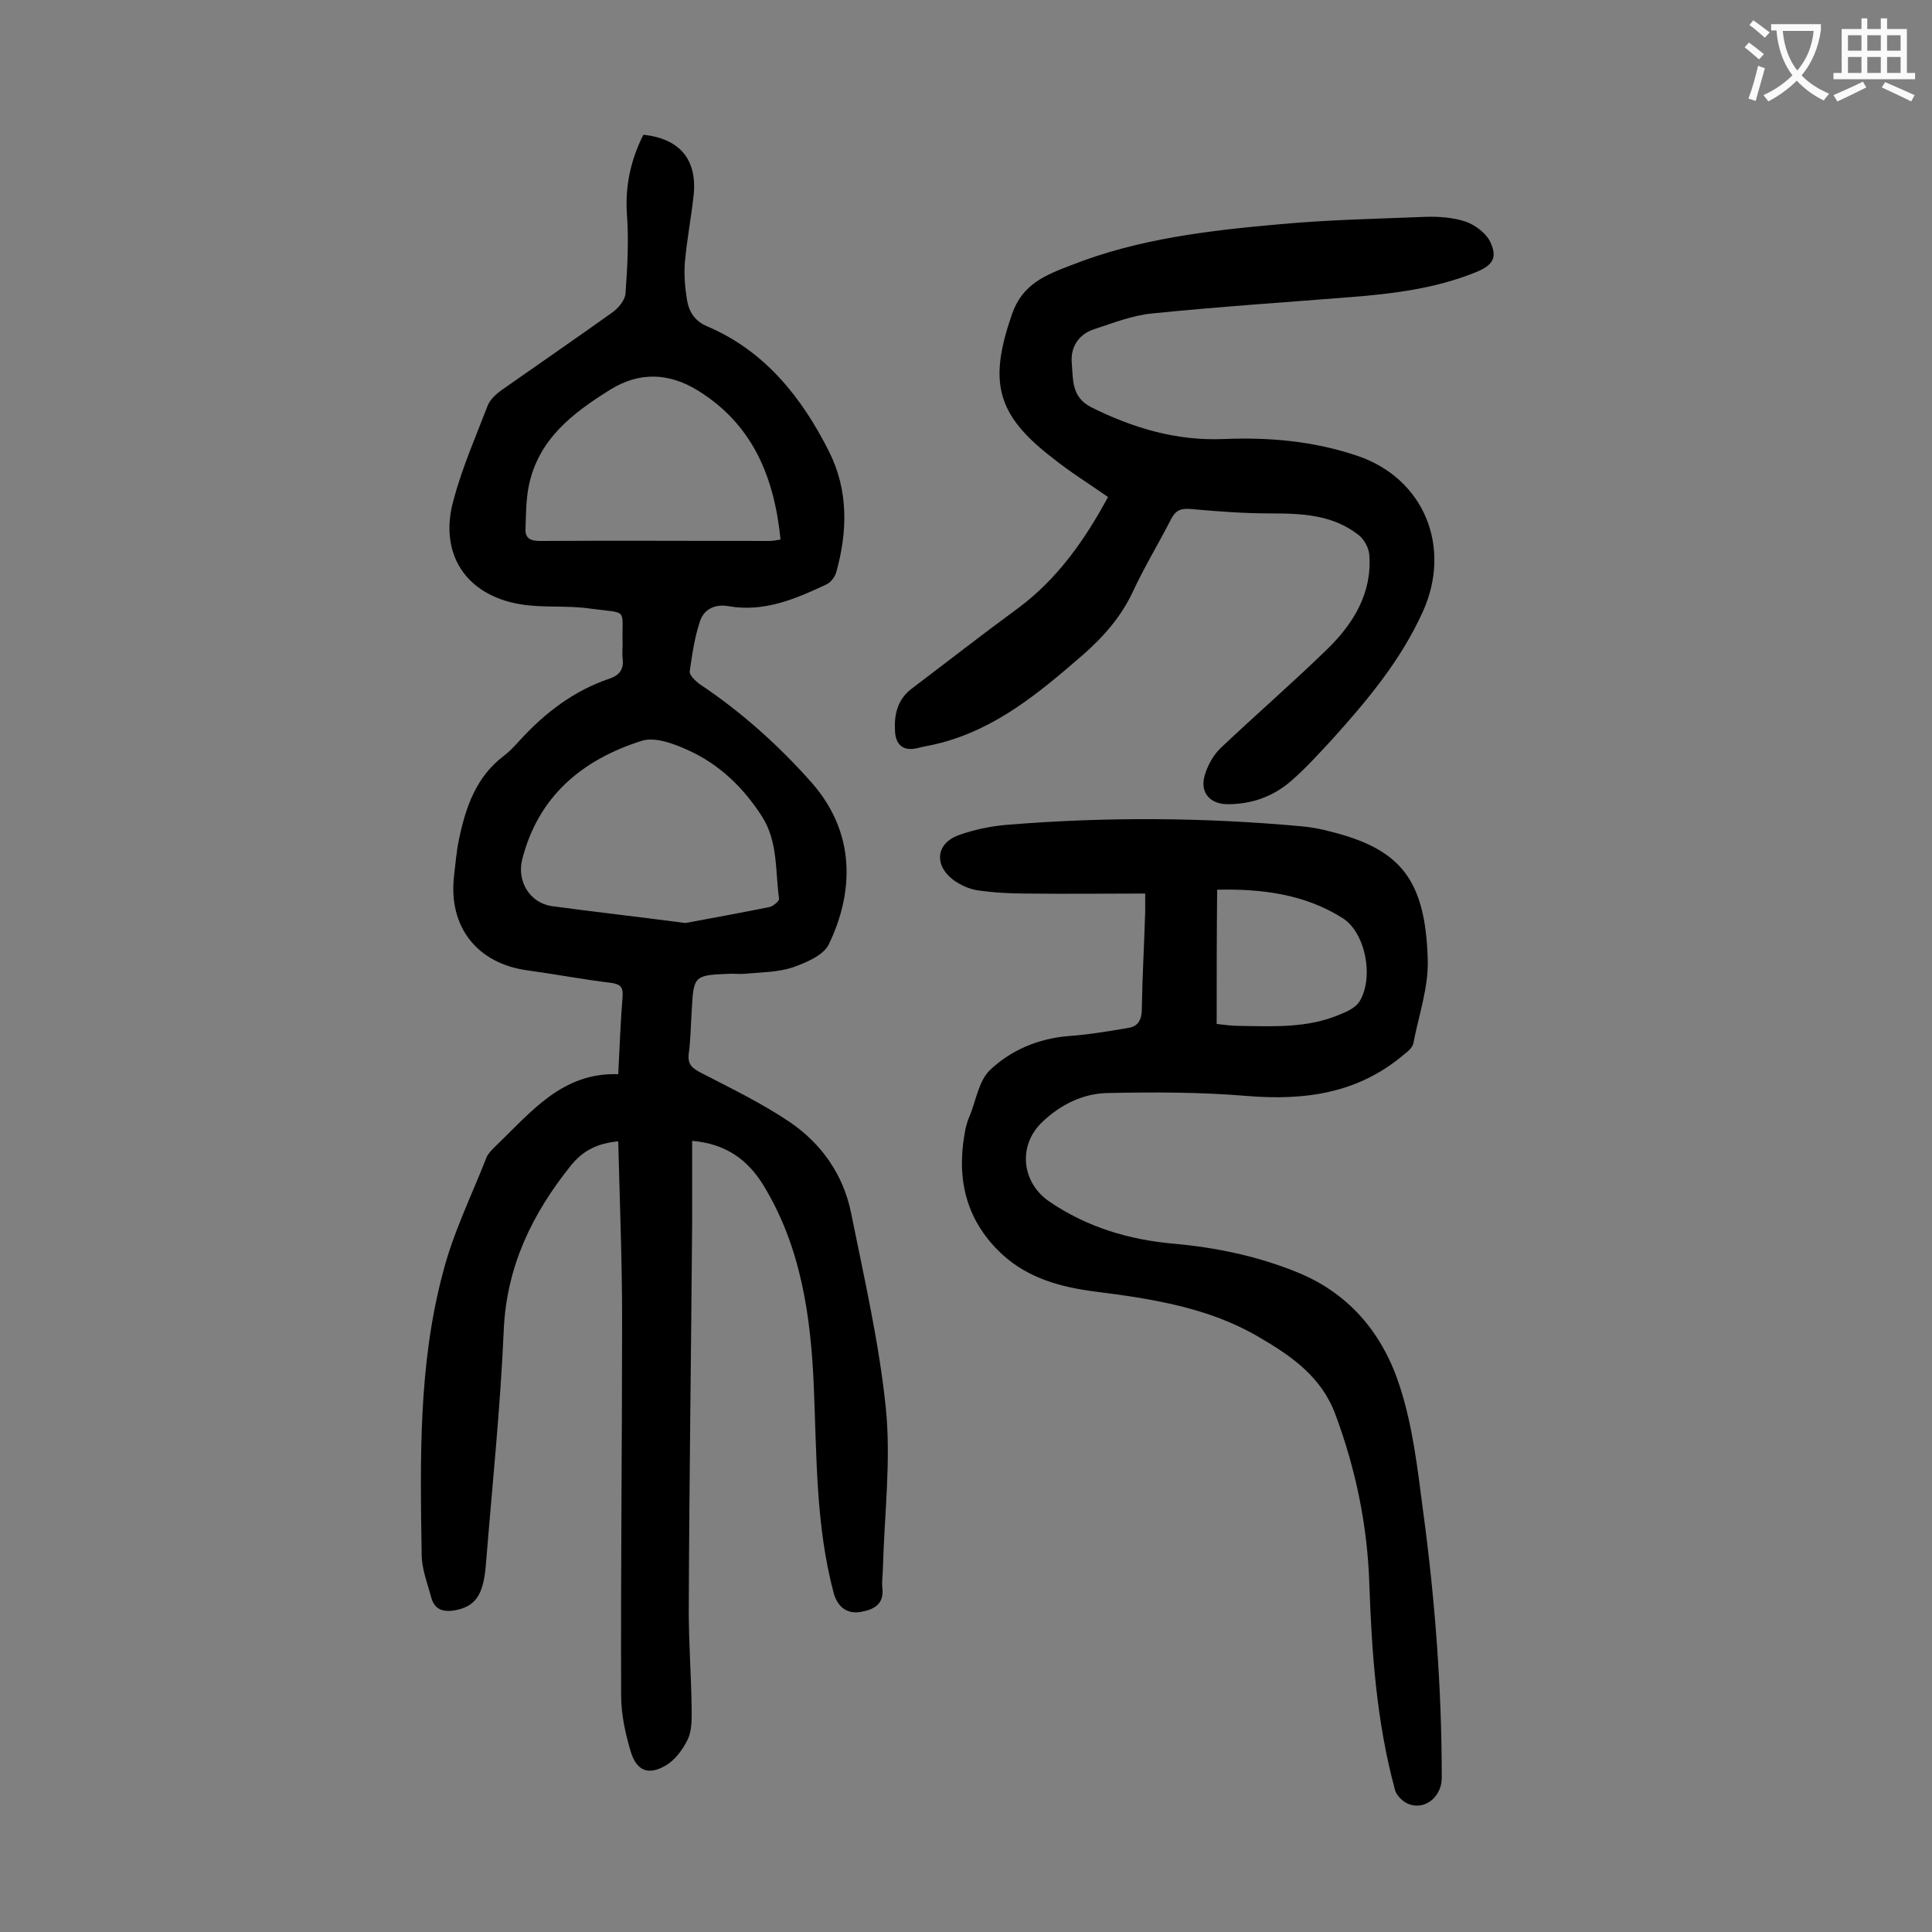
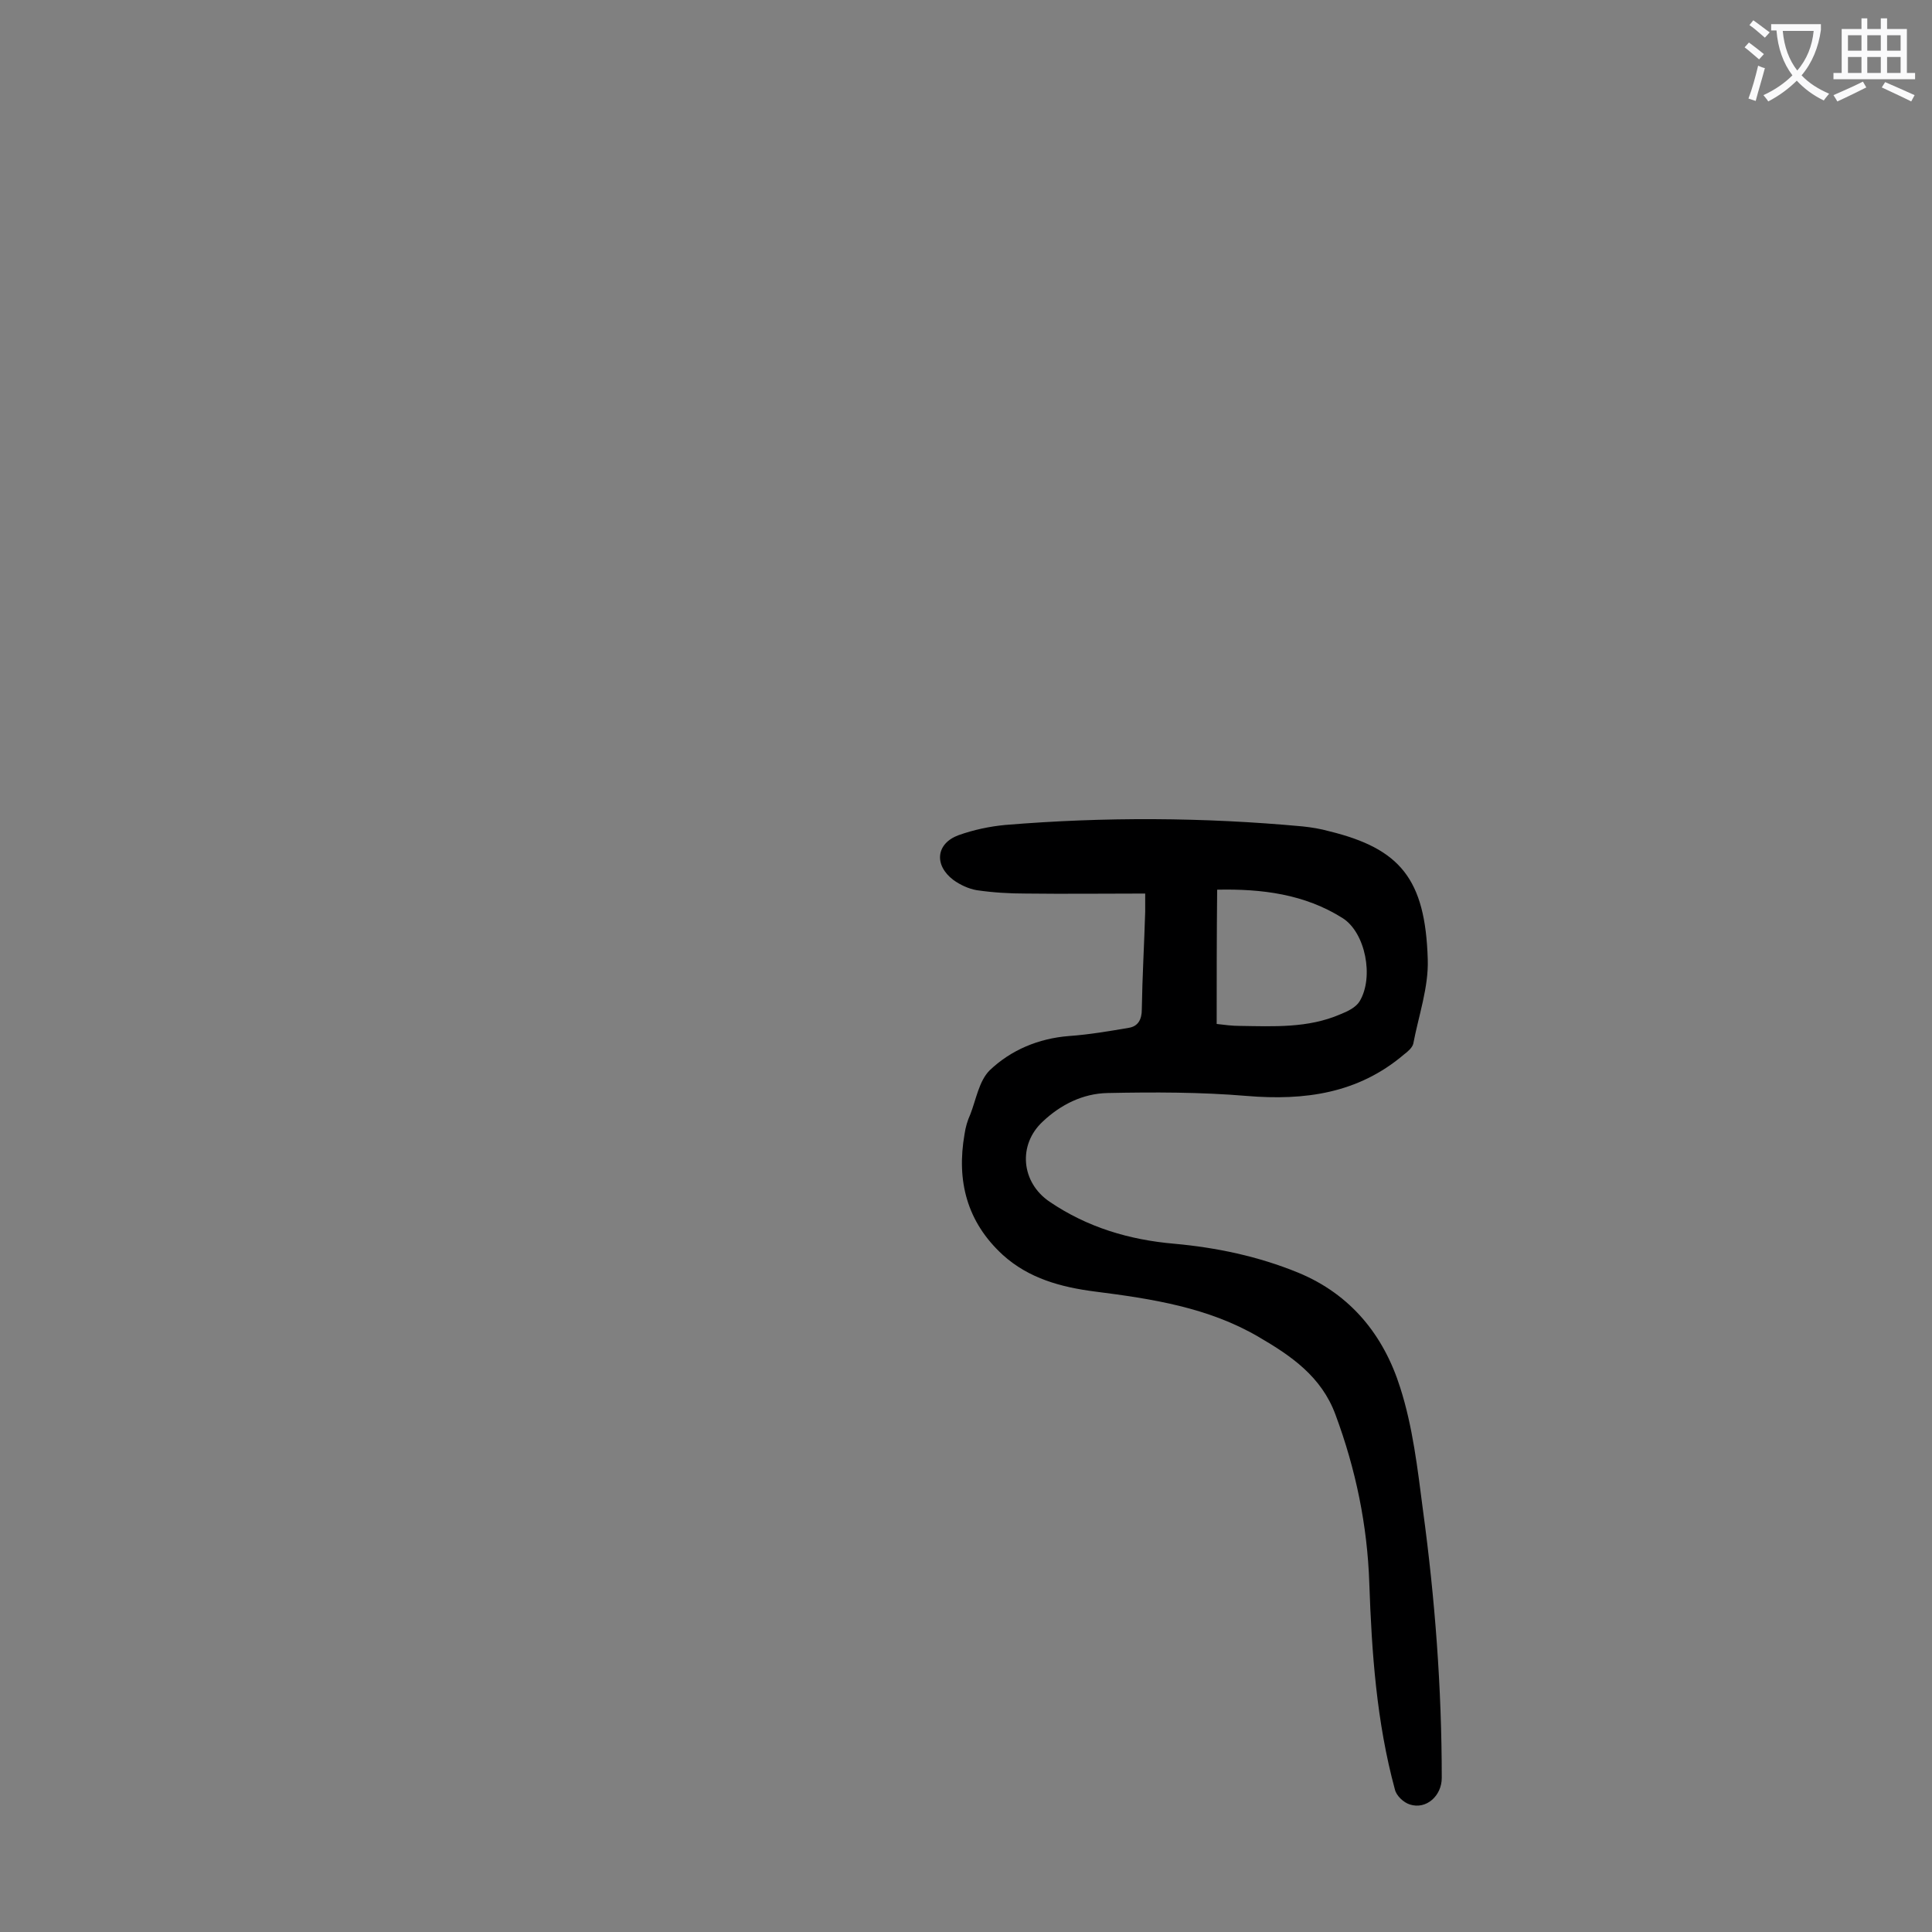
<svg xmlns="http://www.w3.org/2000/svg" enable-background="new 0 0 400 400" viewBox="0 0 400 400">
  <rect x="0" y="0" width="400" height="400" fill="#808080" stroke="none" />
  <g fill="#000001">
-     <path d="m128 222.4c.3-6 .5-11.1.9-16.1.1-1.8-.3-2.5-2.3-2.8-5.8-.7-11.6-1.8-17.4-2.6-10.4-1.4-16.4-9-15.2-19.5.3-2.5.5-5.1 1-7.5 1.4-6.7 3.5-13 9.3-17.4 1.2-.9 2.3-2.1 3.3-3.2 5.2-5.7 11.2-10.3 18.6-12.8 2.1-.7 3-2 2.7-4.2-.1-1 0-2 0-3-.2-7.6 1.4-6.2-6.7-7.3-4.8-.7-9.8-.1-14.5-.9-11.3-1.9-16.9-10.5-13.8-21.6 1.8-6.7 4.6-13.1 7.1-19.6.5-1.2 1.7-2.3 2.8-3.1 7.7-5.4 15.4-10.7 23.1-16.2 1.2-.9 2.5-2.5 2.6-3.8.4-5.5.7-11 .3-16.4-.4-6 .8-11.3 3.4-16.5 7.6.8 11.2 5.2 10.4 12.6-.5 4.6-1.4 9.2-1.8 13.8-.2 2.5 0 5.1.4 7.6.4 2.6 1.6 4.6 4.3 5.7 11.9 5.1 19.5 14.7 25.1 25.8 4.1 8.1 3.9 16.7 1.5 25.2-.3.9-1.1 2-2 2.4-6.4 3-12.9 5.8-20.3 4.5-2.7-.5-5.1.6-5.9 3.2-1.1 3.3-1.6 6.8-2.1 10.3-.1.8 1.2 2 2 2.6 8.7 5.8 16.4 12.7 23.3 20.5 9.1 10.4 8.7 22.6 3.5 33.4-1.1 2.3-4.7 3.8-7.5 4.8-3.1 1-6.5 1-9.8 1.3-1 .1-2 0-3 0-7.7.3-7.7.3-8.1 7.9-.2 2.9-.2 5.8-.6 8.6-.3 2.4.8 3.1 2.7 4.1 6.2 3.2 12.4 6.2 18.2 10.1 6.6 4.5 11.1 10.9 12.7 18.8 2.7 13.4 5.8 26.8 7.2 40.4 1.1 10.9-.3 22.1-.6 33.1 0 1.4-.3 2.9-.1 4.3.3 3.3-1.8 4.3-4.3 4.8-3 .6-5-1-5.8-3.9-3.7-13.9-3.5-28.2-4.1-42.5-.6-14.6-2.6-29.1-10.5-42-3.3-5.3-7.8-8.5-14.7-9.1v16.9c-.2 26.8-.6 53.5-.7 80.3 0 6.7.5 13.5.6 20.2 0 2.2.1 4.6-.8 6.5-1 2.1-2.7 4.4-4.7 5.5-3.5 2-5.9 1-7.1-2.9-1.1-3.7-2-7.7-2-11.6-.1-26 .2-52 .2-78 0-12.3-.5-24.5-.8-36.8-4.2.4-7.2 1.8-9.8 5-8 10-13.3 20.8-13.9 34-.7 16.2-2.4 32.4-3.7 48.6-.5 6.4-2.2 8.7-6.4 9.5-2.4.4-4.2-.1-4.9-2.6-.8-3-2-6-2-9-.3-19.6-.7-39.2 4.4-58.3 2.1-8.2 5.9-15.9 9-23.8.2-.6.7-1.1 1.1-1.6.3-.3.6-.6.9-.9 7.3-7 13.7-15.2 25.3-14.8zm13.9-31.3c5.4-1 11.4-2.1 17.4-3.3.8-.2 2-1.2 2-1.7-.8-5.7-.2-11.8-3.5-17-3.9-6.1-9-11-15.6-13.9-2.9-1.3-6.7-2.7-9.4-1.8-12.3 3.9-21.4 11.5-24.7 24.6-1.1 4.5 1.6 8.9 6.1 9.6 8.9 1.2 17.8 2.2 27.7 3.5zm19.7-79.4c-1.3-13-5.8-23.9-17.2-30.9-5.9-3.6-12-3.9-18.1-.1-7.7 4.8-14.8 10.2-16.8 19.8-.6 2.9-.6 6-.7 9-.1 2 1.1 2.5 3 2.5 15.8-.1 31.6 0 47.4 0 .7 0 1.3-.1 2.4-.3z" />
    <path d="m237.1 185c-8.4 0-16.6.1-24.7 0-3.4 0-6.8-.2-10.2-.7-1.7-.3-3.4-1.1-4.8-2.1-4.1-3.1-3.6-7.6 1.1-9.3 3.1-1.1 6.4-1.8 9.6-2.1 20.5-1.7 41.1-1.6 61.6.3 1.9.2 3.7.5 5.5 1 14.7 3.6 19.9 9.9 20.4 26.5.2 5.8-1.9 11.7-3 17.5-.2.8-1.1 1.6-1.9 2.2-9.5 8.1-20.6 9.6-32.6 8.6-9.5-.8-19.2-.8-28.8-.6-5.1.1-9.7 2.4-13.4 5.9-5.2 4.8-4.5 12.6 1.4 16.6 7.8 5.3 16.5 7.9 25.8 8.7 8.8.8 17.4 2.6 25.7 6 10.9 4.5 17.7 13 21.1 23.8 2.6 8.1 3.6 16.8 4.7 25.3 2.5 18.4 3.9 36.9 3.9 55.5 0 3.7-3.2 6.6-6.6 5.5-1.3-.4-2.8-1.8-3.1-3.1-3.8-14-4.8-28.3-5.3-42.7-.4-12-2.8-23.6-7-34.9-2.9-7.9-9.2-12.2-15.9-16.1-10.4-6.1-22.1-7.9-33.9-9.4-7-.9-13.7-2.7-19.1-7.6-7.4-6.8-9.6-15.3-7.9-25 .2-1.4.6-2.8 1.2-4.1 1.2-3.1 1.8-6.9 4-9.1 4.4-4.2 10.1-6.6 16.4-7.1 4.2-.3 8.3-1 12.4-1.7 1.9-.3 2.7-1.7 2.7-3.8.1-6.7.5-13.5.7-20.2 0-1.2 0-2.2 0-3.8zm14.8 27c1.7.2 3.2.4 4.7.4 7.1.1 14.2.5 20.9-2.4 1.5-.6 3.2-1.4 4-2.7 3-5 1.2-14.2-3.5-17.2-7.9-5-16.8-6.1-26-5.9-.1 9.6-.1 18.6-.1 27.8z" />
-     <path d="m229.4 102.9c-4-2.8-7.9-5.2-11.5-8.1-11.7-9-13.2-15.8-8.4-29.7 2.2-6.4 7.1-8.2 12.3-10.2 13.9-5.5 28.7-7.2 43.4-8.5 9.9-.9 19.8-1.1 29.8-1.5 2.8-.1 5.8.1 8.5 1 1.9.7 4.1 2.3 5 4.1 1.6 3.3.6 4.9-2.8 6.3-8.3 3.4-17.1 4.5-25.9 5.2-13.8 1.1-27.5 2-41.3 3.4-4.1.4-8.1 2-12.1 3.3-3.2 1.1-4.8 3.8-4.5 7 .3 3.4-.1 7 4 9.1 8.6 4.3 17.6 7 27.4 6.6 9.4-.4 18.7.4 27.8 3.5 13.8 4.7 19.5 18.9 13.5 32.2-4.6 10.2-11.6 18.5-18.9 26.6-2.7 2.9-5.4 5.9-8.4 8.5-3.7 3.2-8.1 4.8-13.1 4.8-3.6 0-5.8-2.3-4.8-5.9.6-2.1 1.8-4.3 3.4-5.8 7.3-6.9 14.9-13.5 22.1-20.5 5.3-5.2 9.2-11.5 8.6-19.4-.1-1.5-1.1-3.3-2.3-4.2-5.3-4.1-11.5-4.4-18-4.4-5.5 0-11-.4-16.5-.9-2-.2-3.2.1-4.2 2-2.6 5.1-5.6 10-8 15.2-2.4 5.1-6 9.2-10.2 12.9-9 7.8-18 15.4-29.9 18.4-1.5.4-3 .6-4.5 1-3 .7-4.5-.8-4.6-3.6-.2-3.3.5-6.4 3.3-8.6 7.4-5.6 14.7-11.3 22.2-16.8 8.1-6 13.8-14.1 18.6-23z" />
  </g>
  <path d="m362.1 8.8c1.1.8 2.1 1.6 3.1 2.4l-1 1.1c-1.3-1.1-2.3-2-3-2.5zm1.9 4.8c.5.2.9.4 1.4.5-.6 2.3-1.3 4.5-1.9 6.8l-1.5-.5c.8-2.1 1.4-4.3 2-6.8zm-1-9.4c1.3.9 2.4 1.8 3.4 2.5l-1 1.1c-1.4-1.2-2.4-2.1-3.2-2.6zm3.7 2.2v-1.4h10.3v1.2c-.5 3.6-1.8 6.8-4 9.4 1.5 1.6 3.4 2.8 5.7 3.8-.3.4-.7.8-1.1 1.4-2.3-1.1-4.1-2.5-5.6-4.1-1.6 1.6-3.6 3.1-5.9 4.3-.3-.5-.7-.9-1-1.3 2.4-1.1 4.4-2.5 6-4.1-1.9-2.5-3-5.6-3.3-9.3h-1.1zm8.8 0h-6.4c.3 3.3 1.3 6 3 8.2 2-2.3 3.1-5.1 3.4-8.2z" fill="#fafafb" />
  <path d="m385.3 3.8h1.3v2.2h2.8v-2.2h1.3v2.2h4.1v9.1h1.7v1.3h-16.9v-1.3h1.7v-9.1h4.1v-2.2zm.4 13.1.7 1.2c-1.8.9-3.8 1.9-6 2.9-.2-.4-.5-.8-.8-1.3 2.3-1 4.3-1.9 6.1-2.8zm-3.1-6.4h2.8v-3.2h-2.8zm0 4.6h2.8v-3.3h-2.8zm4-4.6h2.8v-3.2h-2.8zm0 4.6h2.8v-3.3h-2.8zm3.7 1.9c2.1.9 4.1 1.8 6.1 2.7l-.7 1.3c-2.2-1.1-4.2-2-6.1-2.9zm3.2-9.7h-2.8v3.2h2.8zm-2.8 7.8h2.8v-3.3h-2.8z" fill="#fafafb" />
</svg>